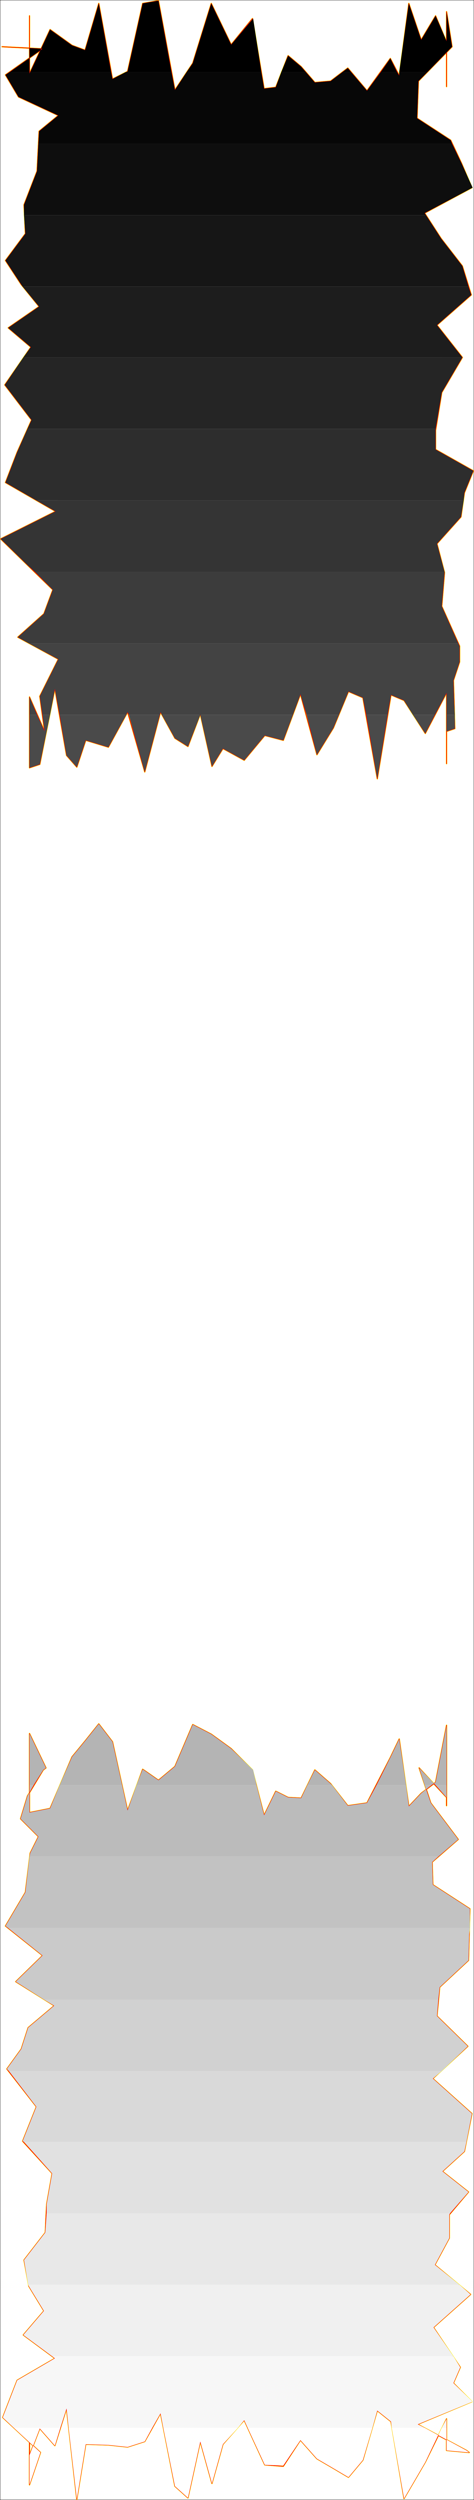
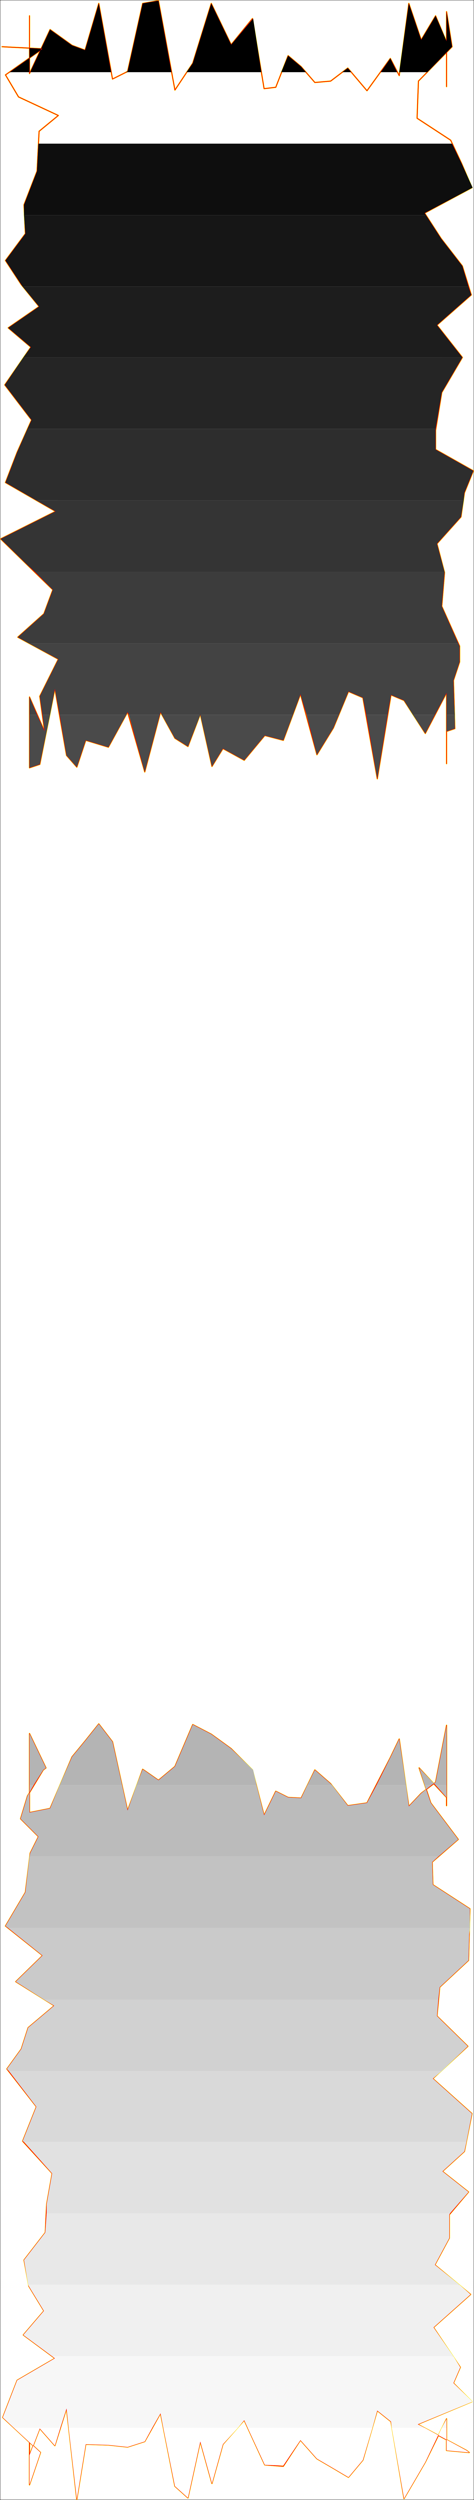
<svg xmlns="http://www.w3.org/2000/svg" xmlns:ns1="http://sodipodi.sourceforge.net/DTD/sodipodi-0.dtd" xmlns:ns2="http://www.inkscape.org/namespaces/inkscape" version="1.0" width="29.545mm" height="155.497mm" id="svg39" ns1:docname="Charcoal Condensed Punc 14.wmf">
  <rect width="100%" height="100%" fill="#333333" stroke="none" />
  <ns1:namedview id="namedview39" pagecolor="#ffffff" bordercolor="#000000" borderopacity="0.25" ns2:showpageshadow="2" ns2:pageopacity="0.0" ns2:pagecheckerboard="0" ns2:deskcolor="#d1d1d1" ns2:document-units="mm" />
  <defs id="defs1">
    <pattern id="WMFhbasepattern" patternUnits="userSpaceOnUse" width="6" height="6" x="0" y="0" />
  </defs>
  <path style="fill:#ffffff;fill-opacity:1;fill-rule:evenodd;stroke:#ffffff;stroke-width:0.162px;stroke-linecap:round;stroke-linejoin:round;stroke-miterlimit:4;stroke-dasharray:none;stroke-opacity:1" d="M 0.162,0.162 V 587.545 H 111.506 V 0.162 v 0 z" id="path1" />
  <path style="fill:none;stroke:#ffff00;stroke-width:0.323px;stroke-linecap:round;stroke-linejoin:round;stroke-miterlimit:4;stroke-dasharray:none;stroke-opacity:1" d="m 10.504,171.933 -1.131,-8.241 4.363,-8.726 -9.535,-5.171 6.141,-5.494 2.101,-5.656 L 6.464,132.828 0.162,126.687 13.09,120.224 1.293,113.437 4.04,106.327 7.434,98.732 1.131,90.491 7.272,81.604 1.939,77.079 9.211,72.07 5.01,66.899 1.293,61.243 5.979,54.941 5.656,48.154 8.727,40.236 9.211,30.864 13.736,27.147 4.363,22.784 1.293,17.613 10.019,11.473 0.485,10.988 6.949,11.311 V 3.717 11.311 17.29 L 11.797,6.948 16.968,10.665 20.039,11.796 23.271,0.808 26.503,18.583 30.058,16.805 33.613,0.808 37.33,0.162 41.209,21.168 45.41,14.866 49.774,0.808 54.46,10.503 59.47,4.363 62.217,20.845 l 2.747,-0.323 2.909,-7.433 3.07,2.585 3.232,3.717 3.717,-0.323 4.04,-3.07 4.525,5.333 5.494,-7.595 2.101,4.04 L 96.315,0.808 99.224,9.372 102.617,3.717 105.203,9.857 V 5.009 20.36" id="path2" />
  <path style="fill:none;stroke:#ffff00;stroke-width:0.323px;stroke-linecap:round;stroke-linejoin:round;stroke-miterlimit:4;stroke-dasharray:none;stroke-opacity:1" d="M 105.203,20.36 V 2.747 l 1.293,8.241 -7.919,8.08 -0.323,8.726 7.919,5.171 2.586,5.494 2.424,5.656 -11.151,5.979 3.878,5.979 5.01,6.464 2.101,6.787 -8.08,7.11 5.979,7.595 -4.848,8.241 -1.454,8.888 v 4.525 l 8.888,5.009 -2.101,5.171 -0.808,5.656 -5.656,6.302 1.778,6.787 -0.646,7.918 4.202,9.372 v 3.717 l -1.454,4.363 0.162,5.333 0.162,5.979 -1.939,0.646 v -8.888 16.482 -1.293 -15.351 l -5.01,9.534 -5.01,-7.756 -3.07,-1.293 -3.232,19.714 -3.394,-19.068 -3.394,-1.454 -3.555,8.564 -3.878,6.302 -3.878,-14.22 -4.04,10.827 -4.363,-1.131 -4.848,5.817 -5.01,-2.747 -2.586,4.201 -2.747,-12.281 -2.909,7.595 -3.07,-1.939 -3.394,-6.14 -3.717,14.058 -4.04,-14.058 -4.525,8.241 -5.333,-1.616 -2.101,6.302 -2.424,-2.747 -2.747,-15.674 -3.555,17.775 -2.424,0.808" id="path3" />
-   <path style="fill:none;stroke:#ffff00;stroke-width:0.323px;stroke-linecap:round;stroke-linejoin:round;stroke-miterlimit:4;stroke-dasharray:none;stroke-opacity:1" d="m 6.949,180.497 v -10.827 -0.323 -5.494 l 3.555,8.08" id="path4" />
  <path style="fill:none;stroke:#ffff00;stroke-width:0.323px;stroke-linecap:round;stroke-linejoin:round;stroke-miterlimit:4;stroke-dasharray:none;stroke-opacity:1" d="m 10.504,171.933 -1.131,-8.241 4.363,-8.726 -9.535,-5.171 6.141,-5.494 2.101,-5.656 L 6.464,132.828 0.162,126.687 13.09,120.224 1.293,113.437 4.04,106.327 7.434,98.732 1.131,90.491 7.272,81.604 1.939,77.079 9.211,72.07 5.01,66.899 1.293,61.243 5.979,54.941 5.656,48.154 8.727,40.236 9.211,30.864 13.736,27.147 4.363,22.784 1.293,17.613 10.019,11.473 0.485,10.988 6.949,11.311 V 3.717 11.311 17.29 L 11.797,6.948 16.968,10.665 20.039,11.796 23.271,0.808 26.503,18.583 30.058,16.805 33.613,0.808 37.33,0.162 41.209,21.168 45.41,14.866 49.774,0.808 54.46,10.503 59.47,4.363 62.217,20.845 l 2.747,-0.323 2.909,-7.433 3.07,2.585 3.232,3.717 3.717,-0.323 4.04,-3.07 4.525,5.333 5.494,-7.595 2.101,4.04 L 96.315,0.808 99.224,9.372 102.617,3.717 105.203,9.857 V 5.009 20.36 2.747 l 1.293,8.241 -7.919,8.08 -0.323,8.726 7.919,5.171 2.586,5.494 2.424,5.656 -11.151,5.979 3.878,5.979 5.01,6.464 2.101,6.787 -8.08,7.11 5.979,7.595 -4.848,8.241 -1.454,8.888 v 4.525 l 8.888,5.009 -2.101,5.171 -0.808,5.656 -5.656,6.302 1.778,6.787 -0.646,7.918 4.202,9.372 v 3.717 l -1.454,4.363 0.162,5.333 0.162,5.979 -1.939,0.646 v -8.888 16.482 -1.293 -15.351 l -5.01,9.534 -5.01,-7.756 -3.07,-1.293 -3.232,19.714 -3.394,-19.068 -3.394,-1.454 -3.555,8.564 -3.878,6.302 -3.878,-14.22 -4.04,10.827 -4.363,-1.131 -4.848,5.817 -5.01,-2.747 -2.586,4.201 -2.747,-12.281 -2.909,7.595 -3.07,-1.939 -3.394,-6.14 -3.717,14.058 -4.04,-14.058 -4.525,8.241 -5.333,-1.616 -2.101,6.302 -2.424,-2.747 -2.747,-15.674 -3.555,17.775 -2.424,0.808 v -10.827 -0.323 -5.494 l 3.555,8.08" id="path5" />
-   <path style="fill:none;stroke:#ffff00;stroke-width:0.323px;stroke-linecap:round;stroke-linejoin:round;stroke-miterlimit:4;stroke-dasharray:none;stroke-opacity:1" d="m 9.535,576.557 -8.888,-8.241 3.394,-8.726 8.888,-5.171 -7.434,-5.494 4.848,-5.656 -3.555,-5.817 -1.131,-6.14 5.01,-6.464 0.323,-6.625 1.293,-7.272 -6.949,-7.595 3.232,-8.08 -6.949,-8.888 3.394,-4.686 1.616,-5.009 6.141,-5.171 -9.05,-5.656 6.302,-6.14 -8.727,-6.948 4.686,-7.918 1.131,-9.211 1.939,-3.878 -4.202,-4.201 1.616,-5.333 3.717,-6.14 0.646,-0.485 -3.878,-8.08 v 8.888 7.11 2.585 l 4.848,-0.97 5.171,-12.119 3.07,-3.717 3.232,-4.04 3.232,4.201 3.555,16.159 3.555,-9.695 3.717,2.585 3.878,-3.232 4.202,-9.857 4.363,2.262 4.686,3.393 5.01,5.009 2.747,10.665 2.747,-5.656 2.909,1.454 3.07,0.162 3.232,-6.625 3.717,3.232 4.04,5.171 4.525,-0.646 5.494,-10.665 2.101,-4.363 2.262,15.836 2.909,-3.07 3.394,-2.585 2.586,-13.412 v 18.906 -16.482" id="path6" />
  <path style="fill:none;stroke:#ffff00;stroke-width:0.323px;stroke-linecap:round;stroke-linejoin:round;stroke-miterlimit:4;stroke-dasharray:none;stroke-opacity:1" d="m 105.203,408.018 v 14.543 l -6.464,-6.948 2.747,8.241 6.464,8.564 -6.141,5.333 0.162,5.333 8.727,5.656 -0.162,5.979 -0.162,6.14 -6.787,6.302 -0.646,6.787 7.272,7.11 -8.242,7.595 9.211,8.241 -1.778,8.888 -5.171,4.686 6.141,4.848 -4.525,5.332 v 5.494 l -3.394,6.302 8.403,6.948 -8.727,7.756 6.302,9.372 -1.616,3.717 4.363,4.363 -12.767,5.333 11.474,6.14 0.646,0.485 -5.333,-0.485 v -3.878 -3.555 l -5.01,10.18 -5.01,8.564 -3.07,-18.098 -3.232,-2.585 -3.394,11.635 -3.394,4.04 -3.555,-2.101 -3.878,-2.262 -3.878,-4.363 -4.04,6.14 -4.363,-0.323 -4.848,-10.503 -5.01,5.656 -2.586,9.211 -2.747,-9.857 -2.909,13.25 -3.07,-2.747 -3.394,-17.129 -3.717,6.625 -4.04,1.293 -4.525,-0.485 -5.333,-0.162 -2.101,12.927 -2.424,-21.33 -2.747,8.726 -3.555,-4.04 -2.424,6.302 v 6.464" id="path7" />
  <path style="fill:none;stroke:#ffff00;stroke-width:0.323px;stroke-linecap:round;stroke-linejoin:round;stroke-miterlimit:4;stroke-dasharray:none;stroke-opacity:1" d="m 6.949,583.667 v -11.15 11.635 l 2.586,-7.595" id="path8" />
  <path style="fill:none;stroke:#ffff00;stroke-width:0.323px;stroke-linecap:round;stroke-linejoin:round;stroke-miterlimit:4;stroke-dasharray:none;stroke-opacity:1" d="m 9.535,576.557 -8.888,-8.241 3.394,-8.726 8.888,-5.171 -7.434,-5.494 4.848,-5.656 -3.555,-5.817 -1.131,-6.14 5.01,-6.464 0.323,-6.625 1.293,-7.272 -6.949,-7.595 3.232,-8.08 -6.949,-8.888 3.394,-4.686 1.616,-5.009 6.141,-5.171 -9.05,-5.656 6.302,-6.14 -8.727,-6.948 4.686,-7.918 1.131,-9.211 1.939,-3.878 -4.202,-4.201 1.616,-5.333 3.717,-6.14 0.646,-0.485 -3.878,-8.08 v 8.888 7.11 2.585 l 4.848,-0.97 5.171,-12.119 3.07,-3.717 3.232,-4.04 3.232,4.201 3.555,16.159 3.555,-9.695 3.717,2.585 3.878,-3.232 4.202,-9.857 4.363,2.262 4.686,3.393 5.01,5.009 2.747,10.665 2.747,-5.656 2.909,1.454 3.07,0.162 3.232,-6.625 3.717,3.232 4.04,5.171 4.525,-0.646 5.494,-10.665 2.101,-4.363 2.262,15.836 2.909,-3.07 3.394,-2.585 2.586,-13.412 v 18.906 -16.482 14.543 l -6.464,-6.948 2.747,8.241 6.464,8.564 -6.141,5.333 0.162,5.333 8.727,5.656 -0.162,5.979 -0.162,6.14 -6.787,6.302 -0.646,6.787 7.272,7.11 -8.242,7.595 9.211,8.241 -1.778,8.888 -5.171,4.686 6.141,4.848 -4.525,5.332 v 5.494 l -3.394,6.302 8.403,6.948 -8.727,7.756 6.302,9.372 -1.616,3.717 4.363,4.363 -12.767,5.333 11.474,6.14 0.646,0.485 -5.333,-0.485 v -3.878 -3.555 l -5.01,10.18 -5.01,8.564 -3.07,-18.098 -3.232,-2.585 -3.394,11.635 -3.394,4.04 -3.555,-2.101 -3.878,-2.262 -3.878,-4.363 -4.04,6.14 -4.363,-0.323 -4.848,-10.503 -5.01,5.656 -2.586,9.211 -2.747,-9.857 -2.909,13.25 -3.07,-2.747 -3.394,-17.129 -3.717,6.625 -4.04,1.293 -4.525,-0.485 -5.333,-0.162 -2.101,12.927 -2.424,-21.33 -2.747,8.726 -3.555,-4.04 -2.424,6.302 v 6.464 -11.15 11.635 l 2.586,-7.595" id="path9" />
  <path style="fill:none;stroke:#ff0000;stroke-width:0.162px;stroke-linecap:round;stroke-linejoin:round;stroke-miterlimit:4;stroke-dasharray:none;stroke-opacity:1" d="m 10.504,171.933 -1.131,-8.241 4.363,-8.726 -9.535,-5.171 6.141,-5.494 2.101,-5.656 L 6.464,132.828 0.162,126.687 13.09,120.224 1.293,113.437 4.04,106.327 7.434,98.732 1.131,90.491 7.272,81.604 1.939,77.079 9.211,72.07 5.01,66.899 1.293,61.243 5.979,54.941 5.656,48.154 8.727,40.236 9.211,30.864 13.736,27.147 4.363,22.784 1.293,17.613 10.019,11.473 0.485,10.988 6.949,11.311 V 3.717 11.311 17.29 L 11.797,6.948 16.968,10.665 20.039,11.796 23.271,0.808 26.503,18.583 30.058,16.805 33.613,0.808 37.33,0.162 41.209,21.168 45.41,14.866 49.774,0.808 54.46,10.503 59.47,4.363 62.217,20.845 l 2.747,-0.323 2.909,-7.433 3.07,2.585 3.232,3.717 3.717,-0.323 4.04,-3.07 4.525,5.333 5.494,-7.595 2.101,4.04 L 96.315,0.808 99.224,9.372 102.617,3.717 105.203,9.857 V 5.009 20.36" id="path10" />
  <path style="fill:none;stroke:#ff0000;stroke-width:0.162px;stroke-linecap:round;stroke-linejoin:round;stroke-miterlimit:4;stroke-dasharray:none;stroke-opacity:1" d="M 105.203,20.36 V 2.747 l 1.293,8.241 -7.919,8.08 -0.323,8.726 7.919,5.171 2.586,5.494 2.424,5.656 -11.151,5.979 3.878,5.979 5.01,6.464 2.101,6.787 -8.08,7.11 5.979,7.595 -4.848,8.241 -1.454,8.888 v 4.525 l 8.888,5.009 -2.101,5.171 -0.808,5.656 -5.656,6.302 1.778,6.787 -0.646,7.918 4.202,9.372 v 3.717 l -1.454,4.363 0.162,5.333 0.162,5.979 -1.939,0.646 v -8.888 16.482 -1.293 -15.351 l -5.01,9.534 -5.01,-7.756 -3.07,-1.293 -3.232,19.714 -3.394,-19.068 -3.394,-1.454 -3.555,8.564 -3.878,6.302 -3.878,-14.22 -4.04,10.827 -4.363,-1.131 -4.848,5.817 -5.01,-2.747 -2.586,4.201 -2.747,-12.281 -2.909,7.595 -3.07,-1.939 -3.394,-6.14 -3.717,14.058 -4.04,-14.058 -4.525,8.241 -5.333,-1.616 -2.101,6.302 -2.424,-2.747 -2.747,-15.674 -3.555,17.775 -2.424,0.808" id="path11" />
  <path style="fill:none;stroke:#ff0000;stroke-width:0.162px;stroke-linecap:round;stroke-linejoin:round;stroke-miterlimit:4;stroke-dasharray:none;stroke-opacity:1" d="m 6.949,180.497 v -10.827 -0.323 -5.494 l 3.555,8.08" id="path12" />
  <path style="fill:none;stroke:#ff0000;stroke-width:0.162px;stroke-linecap:round;stroke-linejoin:round;stroke-miterlimit:4;stroke-dasharray:none;stroke-opacity:1" d="m 10.504,171.933 -1.131,-8.241 4.363,-8.726 -9.535,-5.171 6.141,-5.494 2.101,-5.656 L 6.464,132.828 0.162,126.687 13.09,120.224 1.293,113.437 4.04,106.327 7.434,98.732 1.131,90.491 7.272,81.604 1.939,77.079 9.211,72.07 5.01,66.899 1.293,61.243 5.979,54.941 5.656,48.154 8.727,40.236 9.211,30.864 13.736,27.147 4.363,22.784 1.293,17.613 10.019,11.473 0.485,10.988 6.949,11.311 V 3.717 11.311 17.29 L 11.797,6.948 16.968,10.665 20.039,11.796 23.271,0.808 26.503,18.583 30.058,16.805 33.613,0.808 37.33,0.162 41.209,21.168 45.41,14.866 49.774,0.808 54.46,10.503 59.47,4.363 62.217,20.845 l 2.747,-0.323 2.909,-7.433 3.07,2.585 3.232,3.717 3.717,-0.323 4.04,-3.07 4.525,5.333 5.494,-7.595 2.101,4.04 L 96.315,0.808 99.224,9.372 102.617,3.717 105.203,9.857 V 5.009 20.36 2.747 l 1.293,8.241 -7.919,8.08 -0.323,8.726 7.919,5.171 2.586,5.494 2.424,5.656 -11.151,5.979 3.878,5.979 5.01,6.464 2.101,6.787 -8.08,7.11 5.979,7.595 -4.848,8.241 -1.454,8.888 v 4.525 l 8.888,5.009 -2.101,5.171 -0.808,5.656 -5.656,6.302 1.778,6.787 -0.646,7.918 4.202,9.372 v 3.717 l -1.454,4.363 0.162,5.333 0.162,5.979 -1.939,0.646 v -8.888 16.482 -1.293 -15.351 l -5.01,9.534 -5.01,-7.756 -3.07,-1.293 -3.232,19.714 -3.394,-19.068 -3.394,-1.454 -3.555,8.564 -3.878,6.302 -3.878,-14.22 -4.04,10.827 -4.363,-1.131 -4.848,5.817 -5.01,-2.747 -2.586,4.201 -2.747,-12.281 -2.909,7.595 -3.07,-1.939 -3.394,-6.14 -3.717,14.058 -4.04,-14.058 -4.525,8.241 -5.333,-1.616 -2.101,6.302 -2.424,-2.747 -2.747,-15.674 -3.555,17.775 -2.424,0.808 v -10.827 -0.323 -5.494 l 3.555,8.08" id="path13" />
  <path style="fill:none;stroke:#ff0000;stroke-width:0.162px;stroke-linecap:round;stroke-linejoin:round;stroke-miterlimit:4;stroke-dasharray:none;stroke-opacity:1" d="m 9.535,576.557 -8.888,-8.241 3.394,-8.726 8.888,-5.171 -7.434,-5.494 4.848,-5.656 -3.555,-5.817 -1.131,-6.14 5.01,-6.464 0.323,-6.625 1.293,-7.272 -6.949,-7.595 3.232,-8.08 -6.949,-8.888 3.394,-4.686 1.616,-5.009 6.141,-5.171 -9.05,-5.656 6.302,-6.14 -8.727,-6.948 4.686,-7.918 1.131,-9.211 1.939,-3.878 -4.202,-4.201 1.616,-5.333 3.717,-6.14 0.646,-0.485 -3.878,-8.08 v 8.888 7.11 2.585 l 4.848,-0.97 5.171,-12.119 3.07,-3.717 3.232,-4.04 3.232,4.201 3.555,16.159 3.555,-9.695 3.717,2.585 3.878,-3.232 4.202,-9.857 4.363,2.262 4.686,3.393 5.01,5.009 2.747,10.665 2.747,-5.656 2.909,1.454 3.07,0.162 3.232,-6.625 3.717,3.232 4.04,5.171 4.525,-0.646 5.494,-10.665 2.101,-4.363 2.262,15.836 2.909,-3.07 3.394,-2.585 2.586,-13.412 v 18.906 -16.482" id="path14" />
  <path style="fill:none;stroke:#ff0000;stroke-width:0.162px;stroke-linecap:round;stroke-linejoin:round;stroke-miterlimit:4;stroke-dasharray:none;stroke-opacity:1" d="m 105.203,408.018 v 14.543 l -6.464,-6.948 2.747,8.241 6.464,8.564 -6.141,5.333 0.162,5.333 8.727,5.656 -0.162,5.979 -0.162,6.14 -6.787,6.302 -0.646,6.787 7.272,7.11 -8.242,7.595 9.211,8.241 -1.778,8.888 -5.171,4.686 6.141,4.848 -4.525,5.332 v 5.494 l -3.394,6.302 8.403,6.948 -8.727,7.756 6.302,9.372 -1.616,3.717 4.363,4.363 -12.767,5.333 11.474,6.14 0.646,0.485 -5.333,-0.485 v -3.878 -3.555 l -5.01,10.18 -5.01,8.564 -3.07,-18.098 -3.232,-2.585 -3.394,11.635 -3.394,4.04 -3.555,-2.101 -3.878,-2.262 -3.878,-4.363 -4.04,6.14 -4.363,-0.323 -4.848,-10.503 -5.01,5.656 -2.586,9.211 -2.747,-9.857 -2.909,13.25 -3.07,-2.747 -3.394,-17.129 -3.717,6.625 -4.04,1.293 -4.525,-0.485 -5.333,-0.162 -2.101,12.927 -2.424,-21.33 -2.747,8.726 -3.555,-4.04 -2.424,6.302 v 6.464" id="path15" />
  <path style="fill:none;stroke:#ff0000;stroke-width:0.162px;stroke-linecap:round;stroke-linejoin:round;stroke-miterlimit:4;stroke-dasharray:none;stroke-opacity:1" d="m 6.949,583.667 v -11.15 11.635 l 2.586,-7.595" id="path16" />
  <path style="fill:none;stroke:#ff0000;stroke-width:0.162px;stroke-linecap:round;stroke-linejoin:round;stroke-miterlimit:4;stroke-dasharray:none;stroke-opacity:1" d="m 9.535,576.557 -8.888,-8.241 3.394,-8.726 8.888,-5.171 -7.434,-5.494 4.848,-5.656 -3.555,-5.817 -1.131,-6.14 5.01,-6.464 0.323,-6.625 1.293,-7.272 -6.949,-7.595 3.232,-8.08 -6.949,-8.888 3.394,-4.686 1.616,-5.009 6.141,-5.171 -9.05,-5.656 6.302,-6.14 -8.727,-6.948 4.686,-7.918 1.131,-9.211 1.939,-3.878 -4.202,-4.201 1.616,-5.333 3.717,-6.14 0.646,-0.485 -3.878,-8.08 v 8.888 7.11 2.585 l 4.848,-0.97 5.171,-12.119 3.07,-3.717 3.232,-4.04 3.232,4.201 3.555,16.159 3.555,-9.695 3.717,2.585 3.878,-3.232 4.202,-9.857 4.363,2.262 4.686,3.393 5.01,5.009 2.747,10.665 2.747,-5.656 2.909,1.454 3.07,0.162 3.232,-6.625 3.717,3.232 4.04,5.171 4.525,-0.646 5.494,-10.665 2.101,-4.363 2.262,15.836 2.909,-3.07 3.394,-2.585 2.586,-13.412 v 18.906 -16.482 14.543 l -6.464,-6.948 2.747,8.241 6.464,8.564 -6.141,5.333 0.162,5.333 8.727,5.656 -0.162,5.979 -0.162,6.14 -6.787,6.302 -0.646,6.787 7.272,7.11 -8.242,7.595 9.211,8.241 -1.778,8.888 -5.171,4.686 6.141,4.848 -4.525,5.332 v 5.494 l -3.394,6.302 8.403,6.948 -8.727,7.756 6.302,9.372 -1.616,3.717 4.363,4.363 -12.767,5.333 11.474,6.14 0.646,0.485 -5.333,-0.485 v -3.878 -3.555 l -5.01,10.18 -5.01,8.564 -3.07,-18.098 -3.232,-2.585 -3.394,11.635 -3.394,4.04 -3.555,-2.101 -3.878,-2.262 -3.878,-4.363 -4.04,6.14 -4.363,-0.323 -4.848,-10.503 -5.01,5.656 -2.586,9.211 -2.747,-9.857 -2.909,13.25 -3.07,-2.747 -3.394,-17.129 -3.717,6.625 -4.04,1.293 -4.525,-0.485 -5.333,-0.162 -2.101,12.927 -2.424,-21.33 -2.747,8.726 -3.555,-4.04 -2.424,6.302 v 6.464 -11.15 11.635 l 2.586,-7.595" id="path17" />
  <path style="fill:#000000;fill-opacity:1;fill-rule:evenodd;stroke:none" d="M 2.262,16.967 10.019,11.473 0.485,10.988 6.949,11.311 v -7.595 7.595 5.656 z m 4.848,0 4.686,-10.019 5.171,3.717 3.07,1.131 L 23.271,0.808 26.18,16.967 Z m 22.463,0 0.485,-0.162 3.555,-15.998 3.717,-0.646 3.07,16.805 z m 14.383,0 1.454,-2.101 4.363,-14.058 4.686,9.695 5.171,-6.14 1.939,12.604 z m 22.301,0 1.616,-3.878 3.07,2.585 1.131,1.293 z m 14.383,0 1.293,-0.97 0.808,0.97 z m 9.05,0 2.262,-3.232 1.616,3.232 z m 4.363,0 L 96.315,0.808 99.224,9.372 102.617,3.717 105.203,9.695 V 5.009 16.967 2.747 l 1.293,8.241 -5.818,5.979 z" id="path18" />
-   <path style="fill:#070707;fill-opacity:1;fill-rule:evenodd;stroke:none" d="M 9.05,33.773 9.211,30.864 13.736,27.147 4.363,22.784 1.293,17.613 2.262,16.967 h 4.686 v 0.323 L 7.11,16.967 H 26.18 l 0.323,1.616 3.07,-1.616 h 10.827 l 0.808,4.201 2.747,-4.201 h 17.615 l 0.646,3.878 2.747,-0.323 1.293,-3.555 h 5.818 l 2.101,2.424 3.717,-0.323 2.747,-2.101 h 2.101 l 3.717,4.363 3.232,-4.363 h 3.878 l 0.485,0.808 v -0.808 h 6.626 l -2.101,2.101 -0.323,8.726 7.919,5.171 0.323,0.808 z M 105.203,16.967 v 3.393 z" id="path19" />
  <path style="fill:#0e0e0e;fill-opacity:1;fill-rule:evenodd;stroke:none" d="m 5.656,50.578 v -2.424 l 3.07,-7.918 0.323,-6.464 H 106.496 l 2.262,4.686 2.586,5.656 -11.312,5.979 0.323,0.485 z" id="path20" />
  <path style="fill:#161616;fill-opacity:1;fill-rule:evenodd;stroke:none" d="M 5.333,67.384 5.01,66.899 1.293,61.243 5.979,54.941 5.656,50.578 H 100.355 l 3.555,5.494 5.01,6.464 1.454,4.848 z" id="path21" />
  <path style="fill:#1d1d1d;fill-opacity:1;fill-rule:evenodd;stroke:none" d="M 5.494,84.027 7.272,81.604 1.939,77.079 9.211,72.07 5.333,67.384 H 110.374 l 0.646,1.939 -8.08,7.11 5.979,7.595 z" id="path22" />
  <path style="fill:#252525;fill-opacity:1;fill-rule:evenodd;stroke:none" d="M 6.464,100.833 7.434,98.732 1.131,90.491 5.494,84.027 H 108.92 l -4.848,8.241 -1.454,8.564 z" id="path23" />
  <path style="fill:#2d2d2d;fill-opacity:1;fill-rule:evenodd;stroke:none" d="m 8.565,117.638 -7.272,-4.201 2.747,-7.11 2.424,-5.494 H 102.617 v 0.323 4.525 l 8.888,5.009 v 0 l -2.101,5.171 -0.162,1.778 z" id="path24" />
  <path style="fill:#343434;fill-opacity:1;fill-rule:evenodd;stroke:none" d="M 8.242,134.444 6.464,132.828 0.162,126.687 13.09,120.224 8.565,117.638 H 109.243 l -0.646,3.878 -5.656,6.302 1.778,6.625 z" id="path25" />
  <path style="fill:#3c3c3c;fill-opacity:1;fill-rule:evenodd;stroke:none" d="m 6.787,151.249 -2.586,-1.454 6.141,-5.494 2.101,-5.656 -4.202,-4.201 H 104.718 v 0.162 l -0.646,7.918 3.878,8.726 z" id="path26" />
  <path style="fill:#434343;fill-opacity:1;fill-rule:evenodd;stroke:none" d="M 10.019,168.055 9.373,163.692 13.736,154.966 6.787,151.249 H 107.95 l 0.323,0.646 v 3.717 l -1.454,4.363 0.162,5.333 0.162,2.747 h -1.939 v -5.009 5.009 -5.171 l -2.747,5.171 h -5.171 l -2.101,-3.393 -3.07,-1.293 -0.808,4.686 h -5.01 l -0.808,-4.04 -3.394,-1.454 -2.262,5.494 h -7.595 l -1.454,-4.848 -1.778,4.848 H 47.188 v -0.162 0.162 h -9.05 l -0.323,-0.646 -0.162,0.646 h -7.272 l -0.323,-0.646 -0.323,0.646 H 14.059 l -1.131,-6.14 -1.131,6.14 z m -3.07,0 v -4.201 l 1.778,4.201 z" id="path27" />
  <path style="fill:#4a4a4a;fill-opacity:1;fill-rule:evenodd;stroke:none" d="m 10.019,168.055 0.485,3.878 -1.778,-3.878 H 6.949 v 1.293 0.323 10.827 l 2.424,-0.808 2.424,-11.635 z m 97.123,0 v 3.232 l -1.939,0.646 v -3.878 z m -1.939,0 v 11.473 -1.293 z m -2.747,0 -2.262,4.363 -2.909,-4.363 z m -11.151,0 -2.424,15.028 -2.586,-15.028 z m -11.474,0 -1.293,3.07 -3.878,6.302 -2.424,-9.372 z m -10.827,0 -2.262,5.979 -4.363,-1.131 -4.848,5.817 -5.01,-2.747 -2.586,4.201 -2.747,-12.119 z m -21.816,0 -2.909,7.433 -3.07,-1.939 -3.07,-5.494 z m -9.535,0 -3.555,13.412 -3.717,-13.412 z m -7.919,0 -4.202,7.595 -5.333,-1.616 -2.101,6.302 -2.424,-2.747 -1.616,-9.534 z" id="path28" />
  <path style="fill:#b4b4b4;fill-opacity:1;fill-rule:evenodd;stroke:none" d="m 102.617,419.652 h 2.586 v -14.058 l -2.586,13.412 -0.97,0.646 h -1.616 l -1.293,-4.04 z m -13.898,0 h 6.949 l -1.616,-10.827 -2.101,4.363 z m -16.322,0 h 5.818 l -0.323,-0.323 -3.717,-3.232 z m -40.239,0 h 28.28 l -0.808,-3.555 -5.171,-5.009 -4.686,-3.393 -4.363,-2.262 -4.202,9.857 -3.878,3.232 -3.717,-2.585 z m -18.099,0 H 28.765 l -2.262,-10.18 -3.232,-4.201 -3.232,4.04 -3.07,3.717 z m -7.111,0 h 0.97 l 2.262,-3.555 0.646,-0.485 -3.878,-8.08 v 8.888 z m 98.254,0 v -11.635 z" id="path29" />
  <path style="fill:#bbbbbb;fill-opacity:1;fill-rule:evenodd;stroke:none" d="M 6.949,436.458 H 103.264 l 4.686,-4.04 -6.464,-8.564 -1.454,-4.201 h 1.616 l -2.424,1.939 -2.909,3.07 -0.646,-5.009 h -6.949 l -2.262,4.201 -4.525,0.646 -3.717,-4.848 h -5.818 l -1.454,3.07 -3.07,-0.162 -2.909,-1.454 -2.747,5.656 -1.778,-7.11 H 32.159 l -2.101,5.979 -1.293,-5.979 H 14.059 l -2.262,5.494 -4.848,0.97 v -2.585 -3.878 h 0.97 l -1.454,2.585 -1.616,5.333 4.202,4.201 -1.939,3.878 z M 105.203,419.652 h -2.586 l 2.586,2.909 v -2.909 4.848 z" id="path30" />
  <path style="fill:#c2c2c2;fill-opacity:1;fill-rule:evenodd;stroke:none" d="M 1.939,453.263 H 110.698 v -4.525 l -8.727,-5.656 -0.162,-5.333 1.454,-1.293 H 6.949 l -0.97,8.403 -4.686,7.918 z" id="path31" />
  <path style="fill:#cacaca;fill-opacity:1;fill-rule:evenodd;stroke:none" d="m 10.343,470.069 h 92.921 l 0.323,-2.909 6.787,-6.302 0.162,-6.14 0.162,-1.454 H 1.939 l 8.08,6.464 -6.302,6.14 z" id="path32" />
  <path style="fill:#d1d1d1;fill-opacity:1;fill-rule:evenodd;stroke:none" d="M 2.101,486.874 H 104.072 l 6.141,-5.817 -7.272,-7.11 0.323,-3.878 H 10.343 l 2.424,1.454 -6.141,5.171 -1.616,5.009 -3.394,4.686 z" id="path33" />
  <path style="fill:#d9d9d9;fill-opacity:1;fill-rule:evenodd;stroke:none" d="M 5.656,503.518 H 109.89 l 1.293,-6.625 -9.211,-8.241 2.101,-1.778 H 2.101 l 6.464,8.403 -3.232,8.08 z" id="path34" />
  <path style="fill:#e1e1e1;fill-opacity:1;fill-rule:evenodd;stroke:none" d="m 10.989,520.323 h 95.022 l 4.363,-5.009 -6.141,-4.848 5.171,-4.686 0.485,-2.262 H 5.656 l 6.626,7.433 -1.293,7.272 z" id="path35" />
  <path style="fill:#e8e8e8;fill-opacity:1;fill-rule:evenodd;stroke:none" d="M 6.626,537.129 H 108.274 l -5.818,-4.686 3.394,-6.302 v -5.494 l 0.162,-0.323 H 10.989 l -0.323,4.525 -5.01,6.464 z" id="path36" />
  <path style="fill:#f0f0f0;fill-opacity:1;fill-rule:evenodd;stroke:none" d="m 12.282,553.934 h 94.537 l -4.686,-6.787 8.727,-7.756 -2.586,-2.262 H 6.626 l 0.162,0.323 3.555,5.817 -4.848,5.656 z" id="path37" />
  <path style="fill:#f7f7f7;fill-opacity:1;fill-rule:evenodd;stroke:none" d="m 104.072,570.74 h 1.131 v -2.101 z m -11.797,0 h 7.757 l -1.616,-0.808 12.928,-5.333 -4.525,-4.363 1.616,-3.717 -1.616,-2.585 H 12.282 l 0.646,0.485 -8.888,5.171 -3.394,8.726 2.586,2.424 h 10.989 l 1.454,-4.525 0.485,4.525 h 19.715 l 1.939,-3.393 0.646,3.393 H 56.076 l 1.454,-1.778 0.808,1.778 h 29.412 l 1.131,-4.04 3.232,2.585 z" id="path38" />
  <path style="fill:#ffffff;fill-opacity:1;fill-rule:evenodd;stroke:none" d="M 14.221,570.74 H 3.232 l 6.302,5.817 -2.586,7.595 v -11.635 11.15 -6.464 l 2.424,-6.302 3.555,4.04 z m 21.655,0 H 16.16 l 1.939,16.805 2.101,-12.927 5.333,0.162 4.525,0.485 4.04,-1.293 z m 20.2,0 H 38.461 l 2.747,13.735 3.07,2.747 2.909,-13.25 2.747,9.857 2.586,-9.211 z m 31.674,0 H 58.338 l 4.04,8.726 4.363,0.162 4.04,-5.979 3.878,4.363 3.878,2.262 3.555,2.101 3.394,-4.04 z m 12.282,0 h -7.757 l 2.909,16.644 5.01,-8.564 3.878,-8.08 h 1.131 v 1.454 3.878 l 5.333,0.485 -0.646,-0.485 z" id="path39" />
</svg>